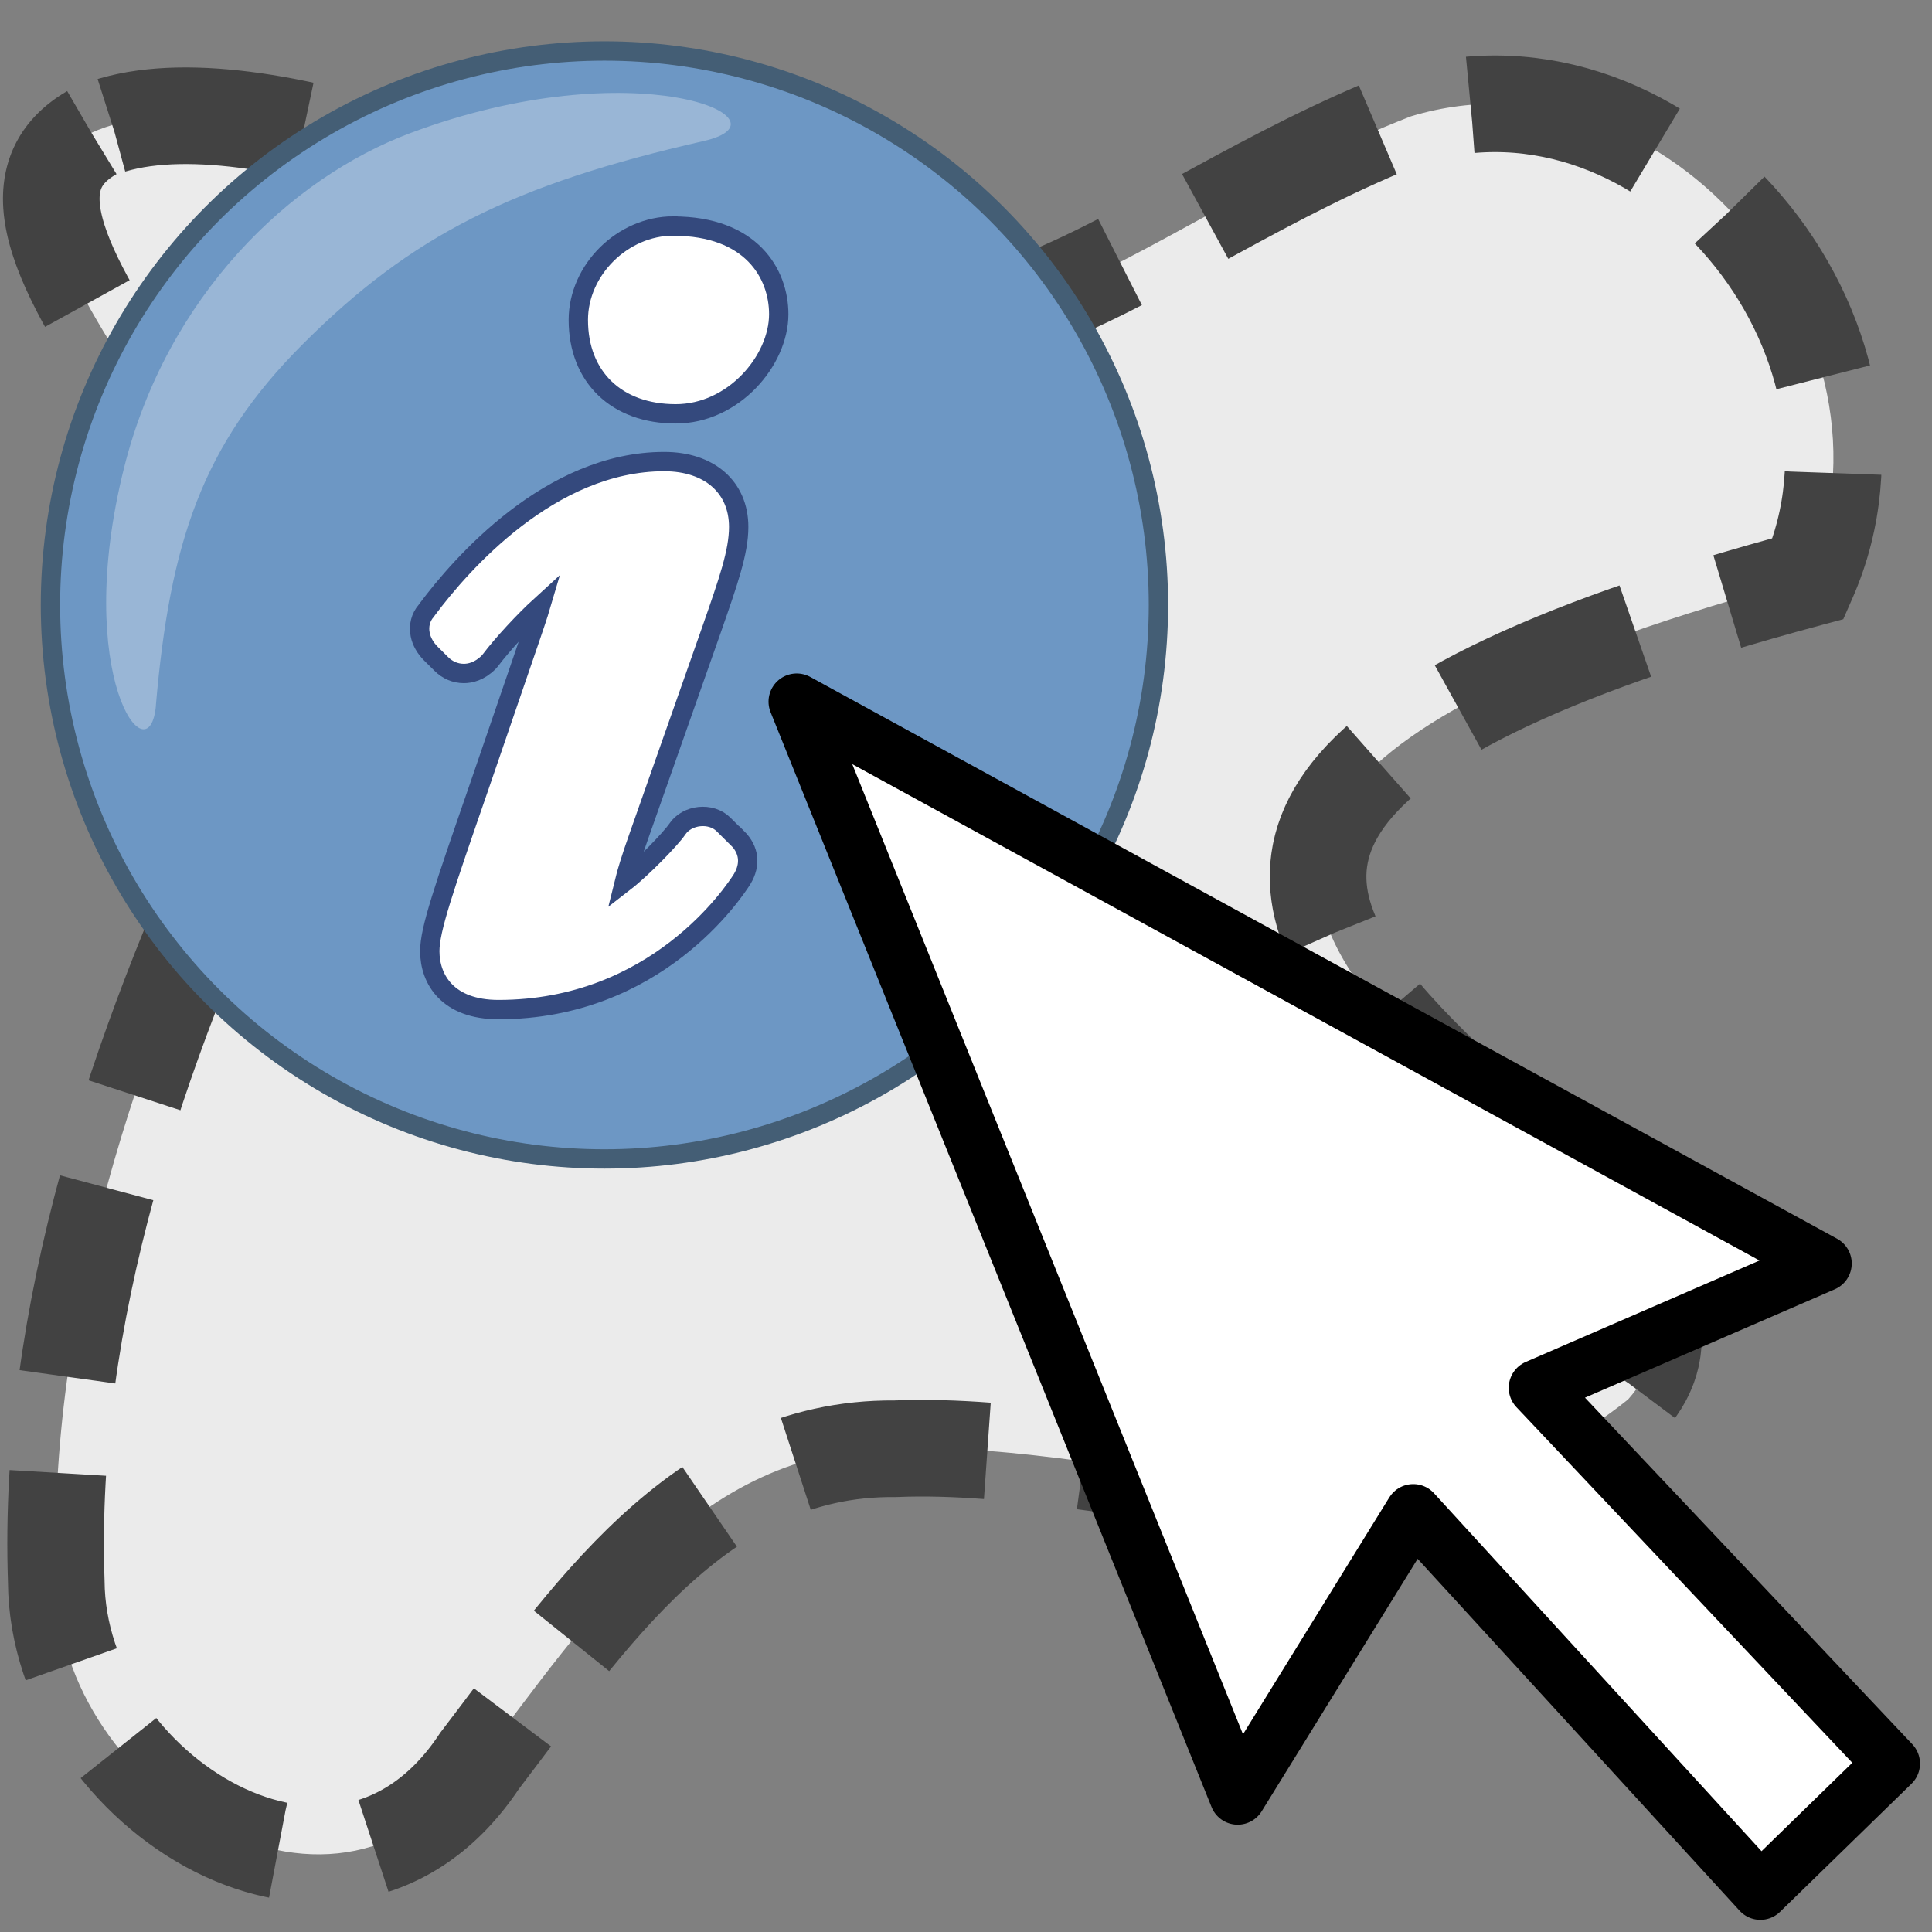
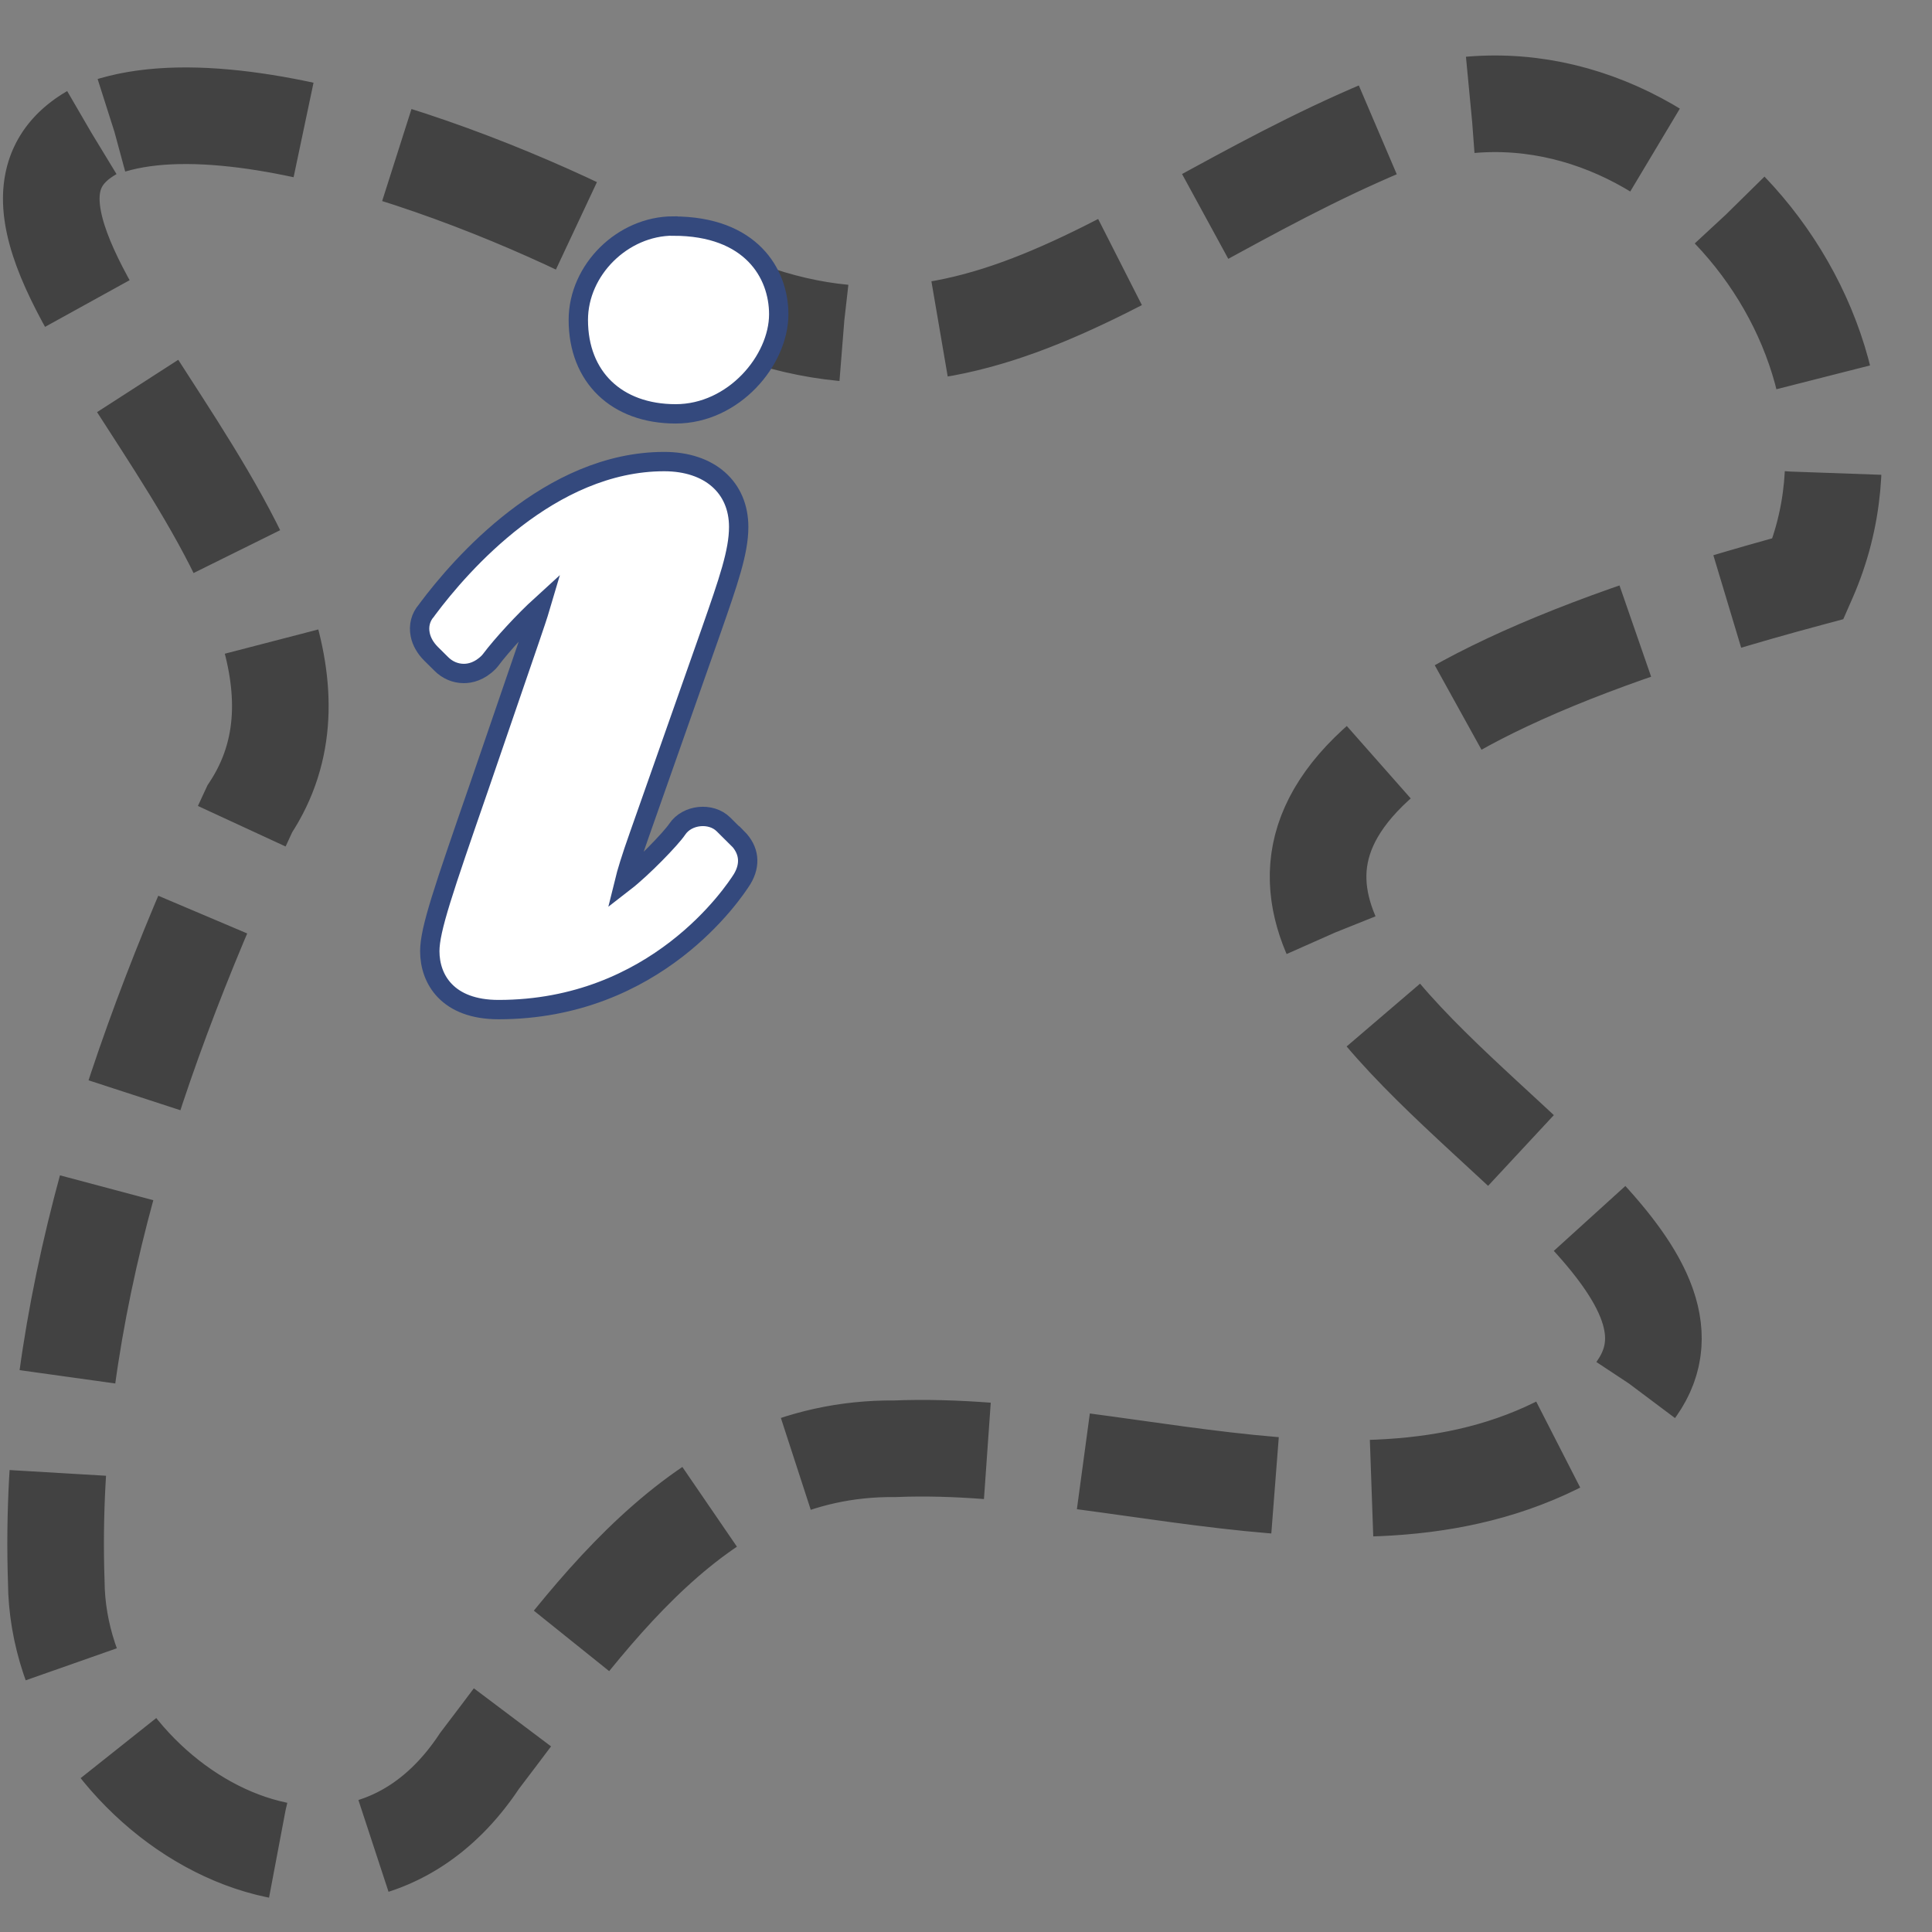
<svg xmlns="http://www.w3.org/2000/svg" height="24" width="24">
  <rect width="100%" height="100%" fill="#808080" stroke="none" />
-   <path d="m1.136 1.65c-2.238 1.301 3.89 5.491 1.967 8.398-1.399 3.001-2.518 6.262-2.404 9.598.016 2.615 3.54 4.827 5.259 2.227 1.317-1.719 2.709-3.9 5.16-3.876 3.014-.123 6.462 1.532 9.107-.613 2.526-2.842-11.418-6.535 2.239-10.197 1.311-2.992-1.738-6.707-4.937-5.742-3.587 1.397-5.596 4.006-9.253 1.946-1.435-.866-5.369-2.544-7.138-1.742z" fill="#ebebeb" />
  <path d="m1.136 1.65c-2.238 1.301 3.89 5.491 1.967 8.398-1.399 3.001-2.518 6.262-2.404 9.598.016 2.615 3.54 4.827 5.259 2.227 1.317-1.719 2.709-3.9 5.16-3.876 3.014-.123 6.462 1.532 9.107-.613 2.526-2.842-11.418-6.535 2.239-10.197 1.311-2.992-1.738-6.707-4.937-5.742-3.587 1.397-5.596 4.006-9.253 1.946-1.435-.866-5.369-2.544-7.138-1.742z" fill="none" stroke="#424242" stroke-dasharray="2.4 1.2" stroke-width="1.2" />
  <g transform="matrix(1.123 0 0 1.123 -41.279 -28.832)">
-     <circle cx="43.444" cy="32.366" fill="#6d97c4" r="6.128" stroke="#445e75" stroke-miterlimit="10" stroke-width=".214" />
    <g fill="#fff">
-       <path d="m38.482 33.476c.156-1.799.508-2.878 1.625-3.995 1.206-1.206 2.324-1.766 4.435-2.247 1.037-.236-.759-1.018-3.245-.088-1.335.5-2.691 1.803-3.167 3.703-.576 2.3.281 3.45.353 2.626z" opacity=".3" stroke-width=".373" />
      <path d="m44.913 34.945-.152-.151c-.138-.138-.403-.111-.512.053-.069.103-.386.431-.585.585.025-.102.072-.259.162-.513l.801-2.275c.188-.539.302-.864.302-1.141 0-.439-.323-.723-.824-.723-1.263 0-2.252 1.141-2.618 1.631-.005.006-.009.012-.013.018-.063.072-.088.167-.068.265.015.076.057.149.12.212l.114.113c.068.068.156.105.249.105.069 0 .172-.022.274-.124l.019-.022c.132-.176.378-.441.558-.605-.031.105-.075.234-.126.383l-.557 1.624c-.397 1.147-.545 1.576-.545 1.816 0 .313.2.646.76.646 1.742 0 2.601-1.294 2.696-1.445.096-.161.078-.321-.053-.453z" stroke="#34497d" stroke-miterlimit="10" stroke-width=".214" />
      <path d="m44.206 28.174c-.56 0-1.051.485-1.051 1.039 0 .631.423 1.039 1.077 1.039.642 0 1.14-.592 1.14-1.102 0-.45-.305-.975-1.165-.975z" stroke="#34497d" stroke-miterlimit="10" stroke-width=".214" />
    </g>
  </g>
-   <path d="m22.653 15.695-12.756-6.979 5.478 13.601 2.181-3.531 4.312 4.713 1.633-1.591-4.409-4.668 3.561-1.545z" style="fill:#fff;fill-rule:evenodd;stroke:#000;stroke-width:.7;stroke-linecap:round;stroke-linejoin:round" />
</svg>